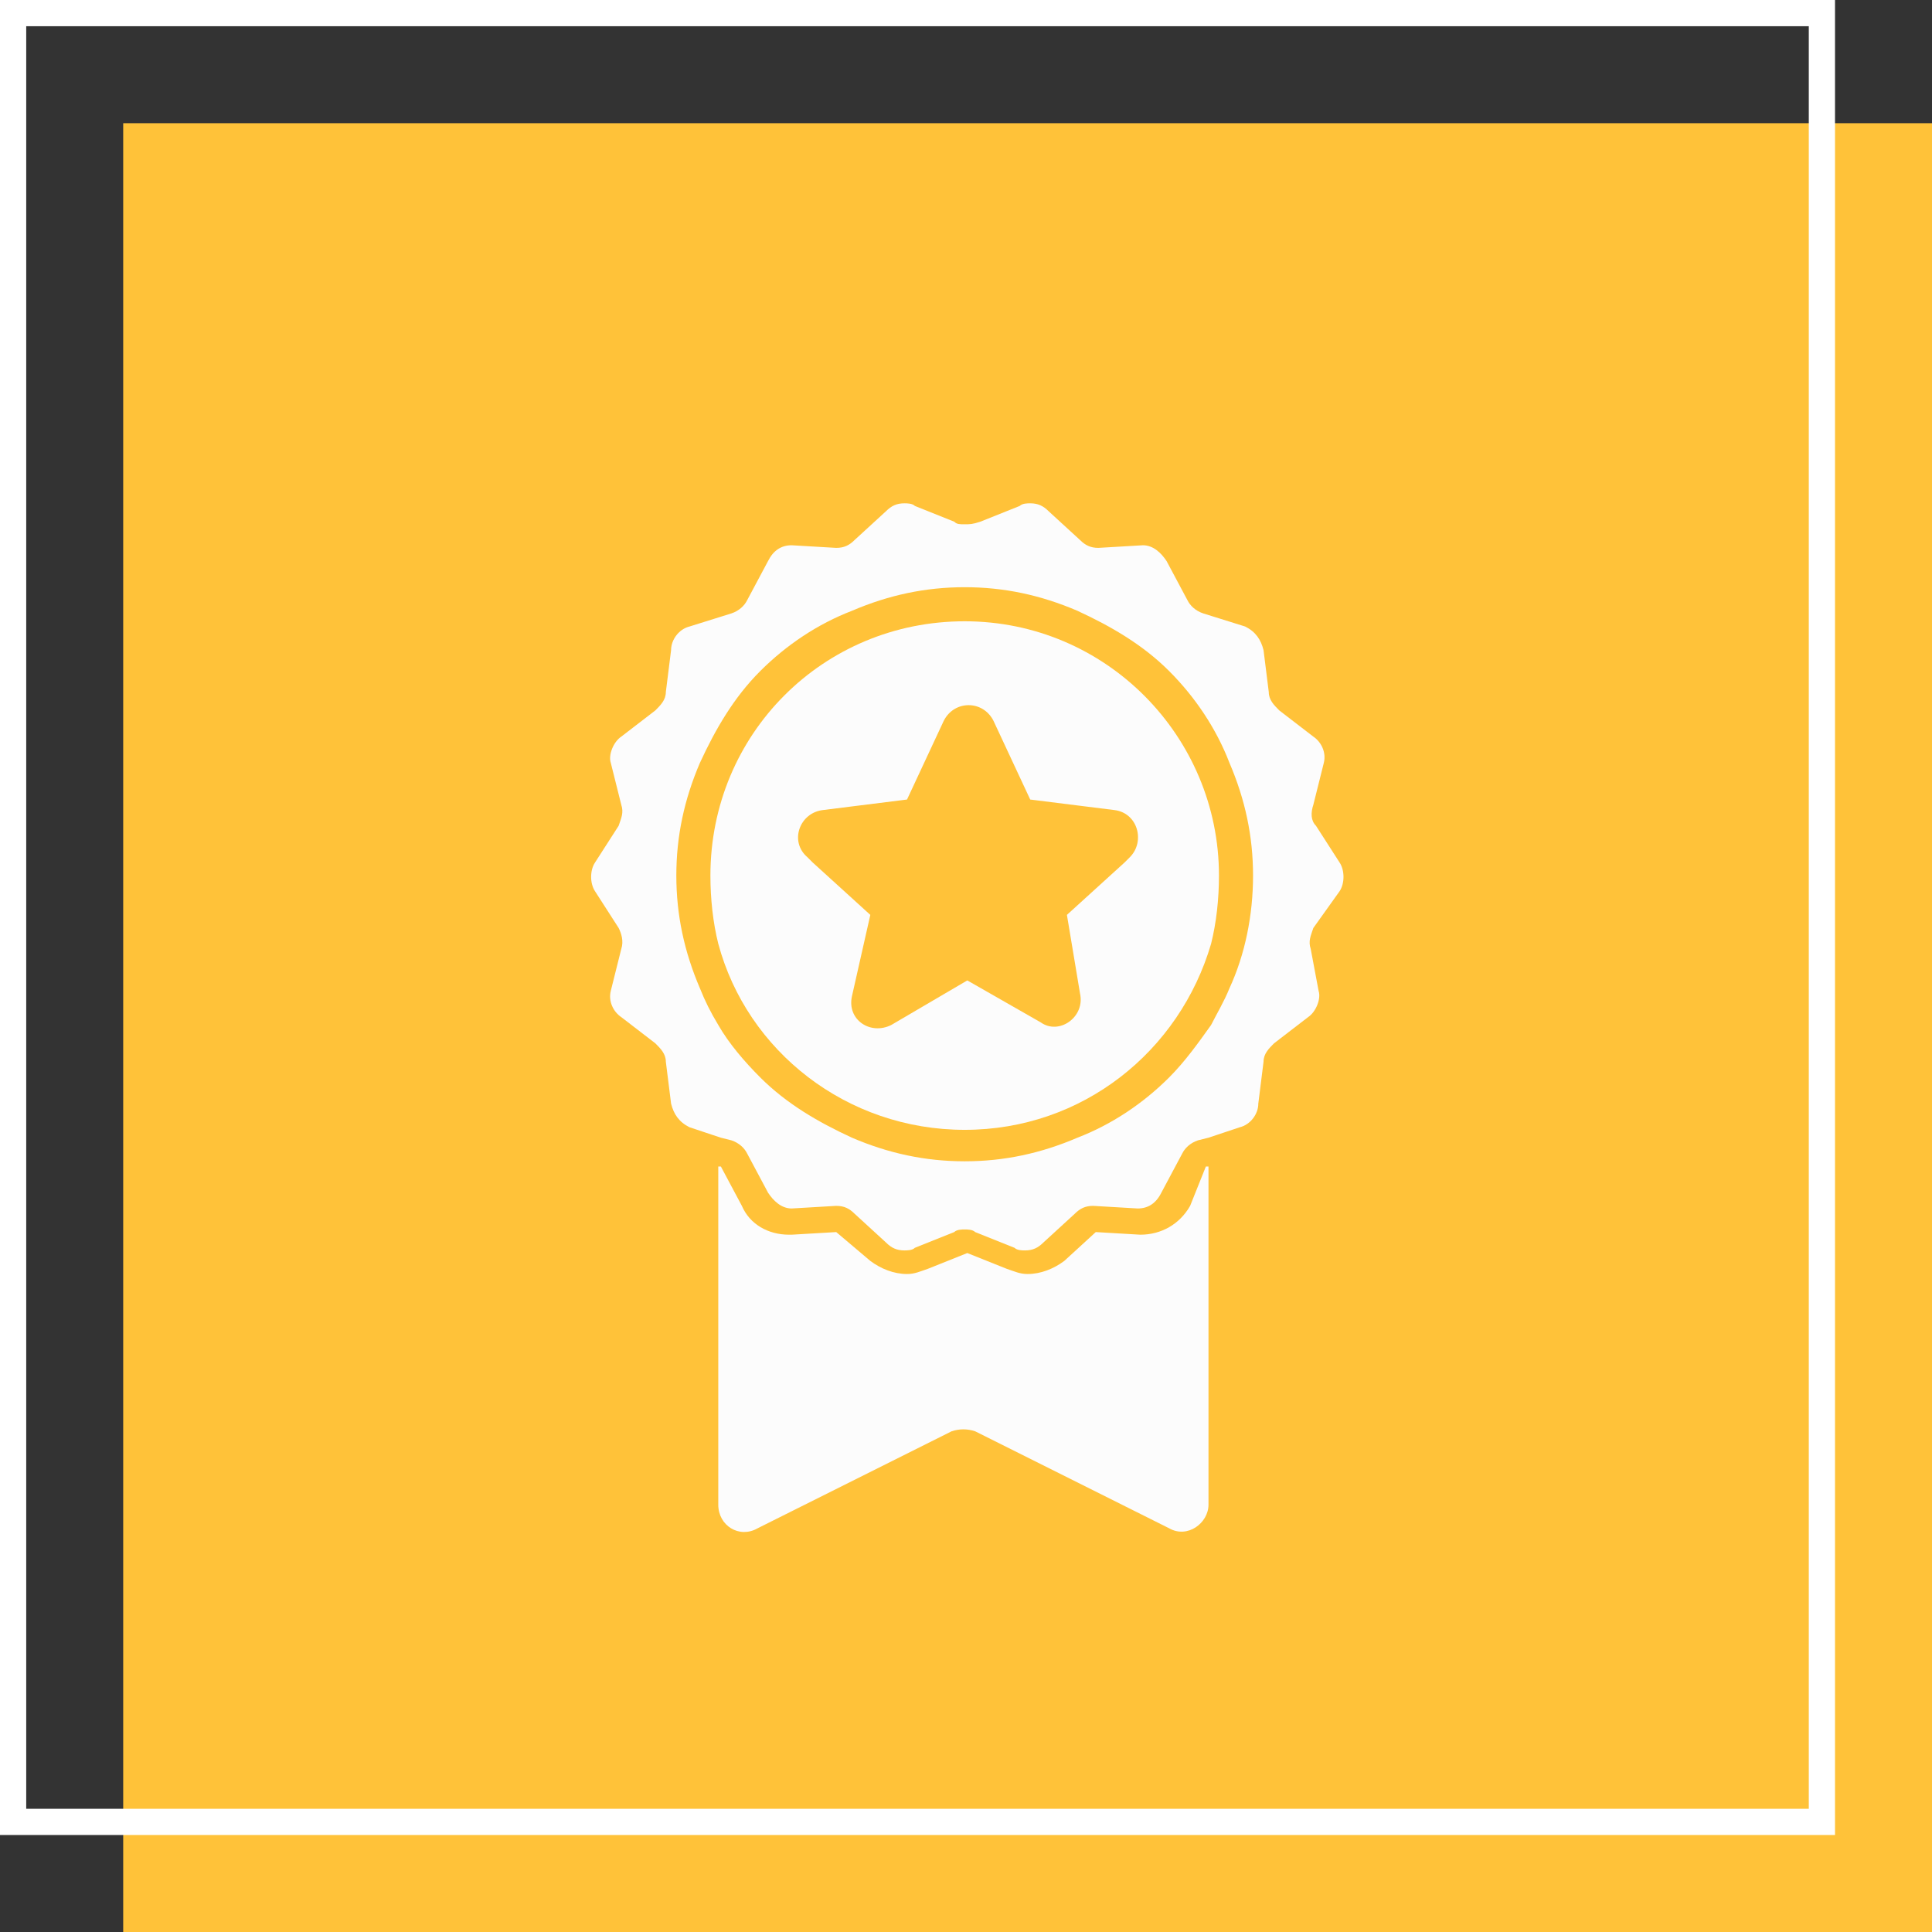
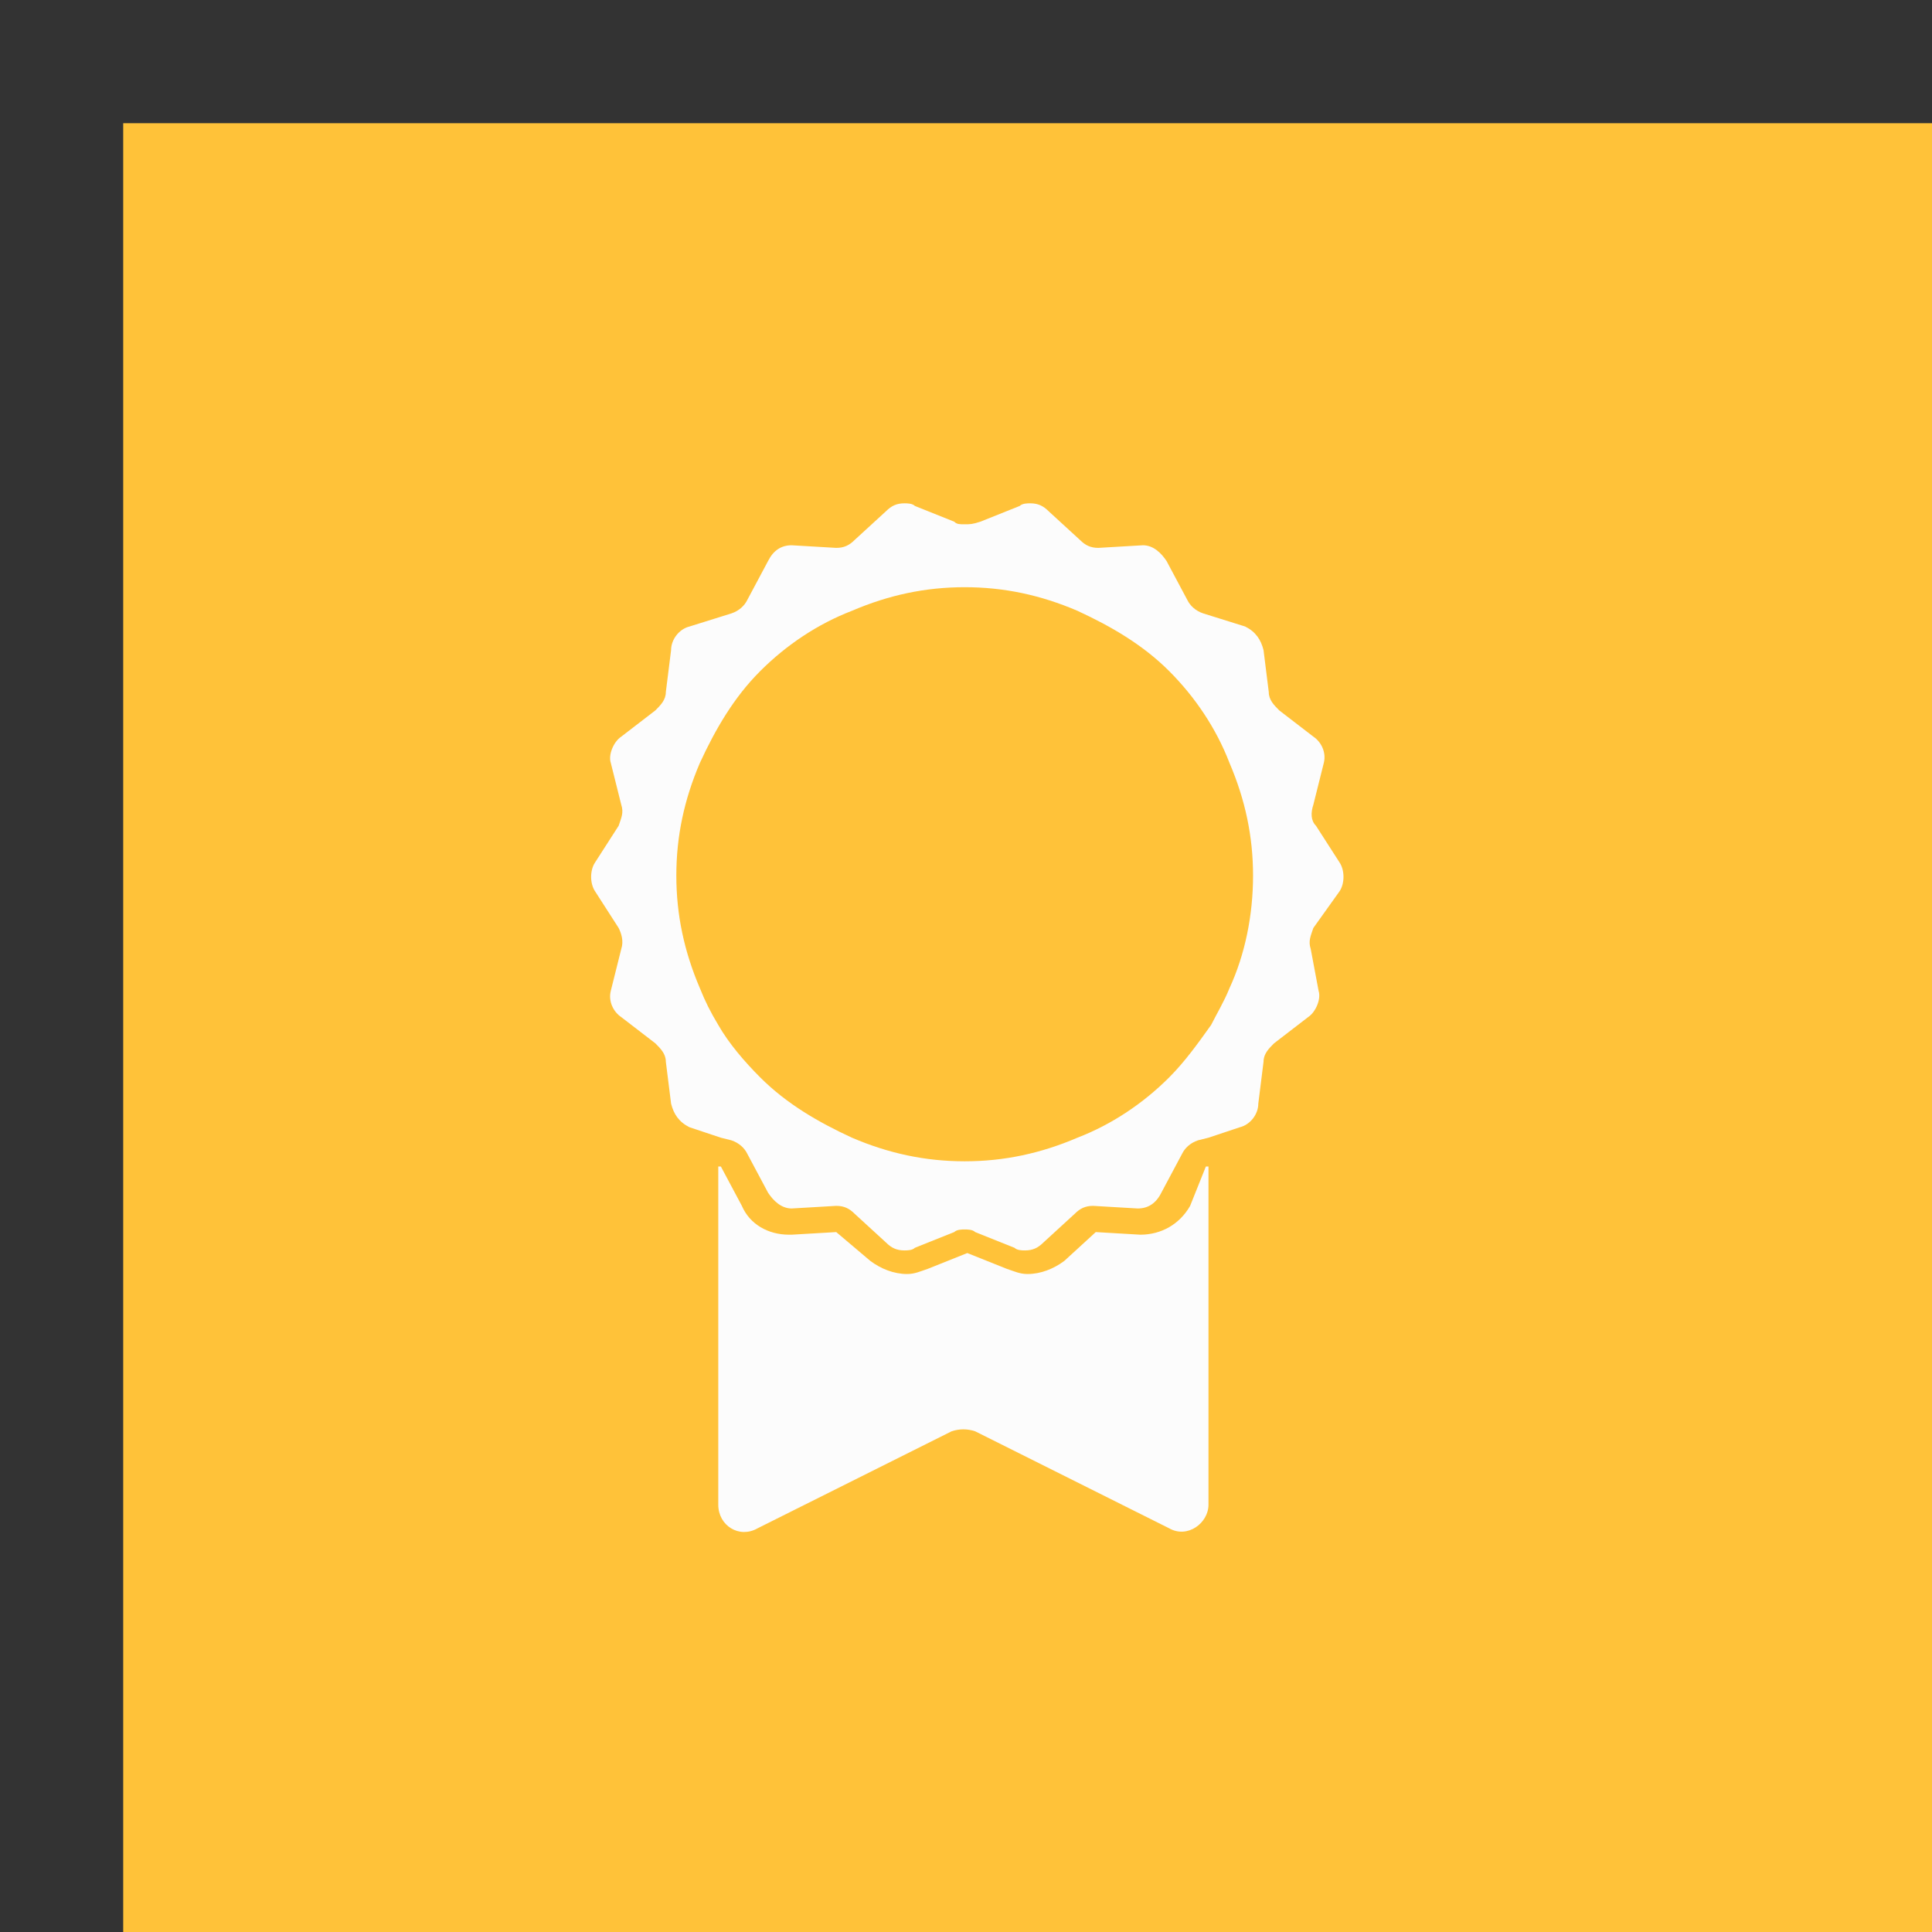
<svg xmlns="http://www.w3.org/2000/svg" version="1.1" id="Layer_1" x="0px" y="0px" width="73.7px" height="73.7px" viewBox="0 0 73.7 73.7" style="enable-background:new 0 0 73.7 73.7;" xml:space="preserve">
  <rect x="0" y="0" width="73.7" height="73.7" fill="#333333" stroke="none" />
  <style type="text/css">
	.st0{fill:#FFC239;}
	.st1{fill:none;stroke:#FFFFFF;stroke-miterlimit:10;}
	.st2{fill:#FCFCFC;}
</style>
  <rect x="4.7" y="4.7" class="st0" width="69" height="69" />
-   <rect x="0.5" y="0.5" class="st1" width="69" height="69" />
  <g>
    <g>
      <path class="st2" d="M43.5,47.1C43.5,47.1,43.5,47.1,43.5,47.1L41.8,47l-1.2,1.1c-0.4,0.3-0.9,0.5-1.4,0.5c-0.3,0-0.5-0.1-0.8-0.2    l-1.5-0.6l-1.5,0.6c-0.3,0.1-0.5,0.2-0.8,0.2c-0.5,0-1-0.2-1.4-0.5L31.9,47l-1.7,0.1c0,0-0.1,0-0.1,0c-0.8,0-1.5-0.4-1.8-1.1    l-0.8-1.5l-0.1,0v12.9c0,0.8,0.8,1.3,1.5,0.9l7.4-3.7c0.3-0.1,0.6-0.1,0.9,0l7.4,3.7c0.7,0.4,1.5-0.2,1.5-0.9V44.5l-0.1,0L45.4,46    C45,46.7,44.3,47.1,43.5,47.1z" />
      <path class="st2" d="M51.1,34c0.2-0.3,0.2-0.8,0-1.1l-0.9-1.4C50,31.3,50,31,50.1,30.7l0.4-1.6c0.1-0.4-0.1-0.8-0.4-1l-1.3-1    c-0.2-0.2-0.4-0.4-0.4-0.7l-0.2-1.6c-0.1-0.4-0.3-0.7-0.7-0.9l-1.6-0.5c-0.3-0.1-0.5-0.3-0.6-0.5l-0.8-1.5    c-0.2-0.3-0.5-0.6-0.9-0.6c0,0,0,0,0,0l-1.7,0.1c0,0,0,0,0,0c-0.3,0-0.5-0.1-0.7-0.3l-1.2-1.1c-0.2-0.2-0.4-0.3-0.7-0.3    c-0.1,0-0.3,0-0.4,0.1l-1.5,0.6C37.1,20,37,20,36.8,20s-0.3,0-0.4-0.1l-1.5-0.6c-0.1-0.1-0.3-0.1-0.4-0.1c-0.3,0-0.5,0.1-0.7,0.3    l-1.2,1.1c-0.2,0.2-0.4,0.3-0.7,0.3c0,0,0,0,0,0l-1.7-0.1c0,0,0,0,0,0c-0.4,0-0.7,0.2-0.9,0.6l-0.8,1.5c-0.1,0.2-0.3,0.4-0.6,0.5    l-1.6,0.5c-0.4,0.1-0.7,0.5-0.7,0.9l-0.2,1.6c0,0.3-0.2,0.5-0.4,0.7l-1.3,1c-0.3,0.2-0.5,0.7-0.4,1l0.4,1.6c0.1,0.3,0,0.5-0.1,0.8    l-0.9,1.4c-0.2,0.3-0.2,0.8,0,1.1l0.9,1.4c0.1,0.2,0.2,0.5,0.1,0.8l-0.4,1.6c-0.1,0.4,0.1,0.8,0.4,1l1.3,1    c0.2,0.2,0.4,0.4,0.4,0.7l0.2,1.6c0.1,0.4,0.3,0.7,0.7,0.9l1.2,0.4l0.4,0.1c0.3,0.1,0.5,0.3,0.6,0.5l0.8,1.5    c0.2,0.3,0.5,0.6,0.9,0.6c0,0,0,0,0,0l1.7-0.1c0,0,0,0,0,0c0.3,0,0.5,0.1,0.7,0.3l1.2,1.1c0.2,0.2,0.4,0.3,0.7,0.3    c0.1,0,0.3,0,0.4-0.1l1.5-0.6c0.1-0.1,0.3-0.1,0.4-0.1c0.1,0,0.3,0,0.4,0.1l1.5,0.6c0.1,0.1,0.3,0.1,0.4,0.1    c0.3,0,0.5-0.1,0.7-0.3l1.2-1.1c0.2-0.2,0.4-0.3,0.7-0.3c0,0,0,0,0,0l1.7,0.1c0,0,0,0,0,0c0.4,0,0.7-0.2,0.9-0.6l0.8-1.5    c0.1-0.2,0.3-0.4,0.6-0.5l0.4-0.1l1.2-0.4c0.4-0.1,0.7-0.5,0.7-0.9l0.2-1.6c0-0.3,0.2-0.5,0.4-0.7l1.3-1c0.3-0.2,0.5-0.7,0.4-1    L50,36.2c-0.1-0.3,0-0.5,0.1-0.8L51.1,34z M46.9,37.7c-0.2,0.5-0.5,1-0.7,1.4c-0.5,0.7-1,1.4-1.6,2c-1,1-2.2,1.8-3.5,2.3    c-1.4,0.6-2.8,0.9-4.3,0.9c-1.5,0-2.9-0.3-4.3-0.9c-1.3-0.6-2.5-1.3-3.5-2.3c-0.6-0.6-1.2-1.3-1.6-2c-0.3-0.5-0.5-0.9-0.7-1.4    c-0.6-1.4-0.9-2.8-0.9-4.3c0-1.5,0.3-2.9,0.9-4.3c0.6-1.3,1.3-2.5,2.3-3.5c1-1,2.2-1.8,3.5-2.3c1.4-0.6,2.8-0.9,4.3-0.9    c1.5,0,2.9,0.3,4.3,0.9c1.3,0.6,2.5,1.3,3.5,2.3s1.8,2.2,2.3,3.5c0.6,1.4,0.9,2.8,0.9,4.3C47.8,34.9,47.5,36.4,46.9,37.7z" />
-       <path class="st2" d="M36.8,23.7c-5.4,0-9.7,4.3-9.7,9.7c0,0.9,0.1,1.8,0.3,2.6c1.1,4.1,4.9,7.1,9.4,7.1s8.2-3,9.4-7.1    c0.2-0.8,0.3-1.7,0.3-2.6C46.5,28.1,42.2,23.7,36.8,23.7z M41.2,37.9c0.2,0.9-0.8,1.6-1.5,1.1l-2.8-1.6L34,39.1    c-0.8,0.4-1.7-0.2-1.5-1.1l0.7-3.1l-2.2-2l-0.2-0.2c-0.7-0.6-0.3-1.7,0.6-1.8l3.2-0.4l1.4-3c0.4-0.8,1.5-0.8,1.9,0l1.4,3l3.2,0.4    c0.9,0.1,1.2,1.2,0.6,1.8l-0.2,0.2l-2.2,2L41.2,37.9z" />
    </g>
  </g>
</svg>